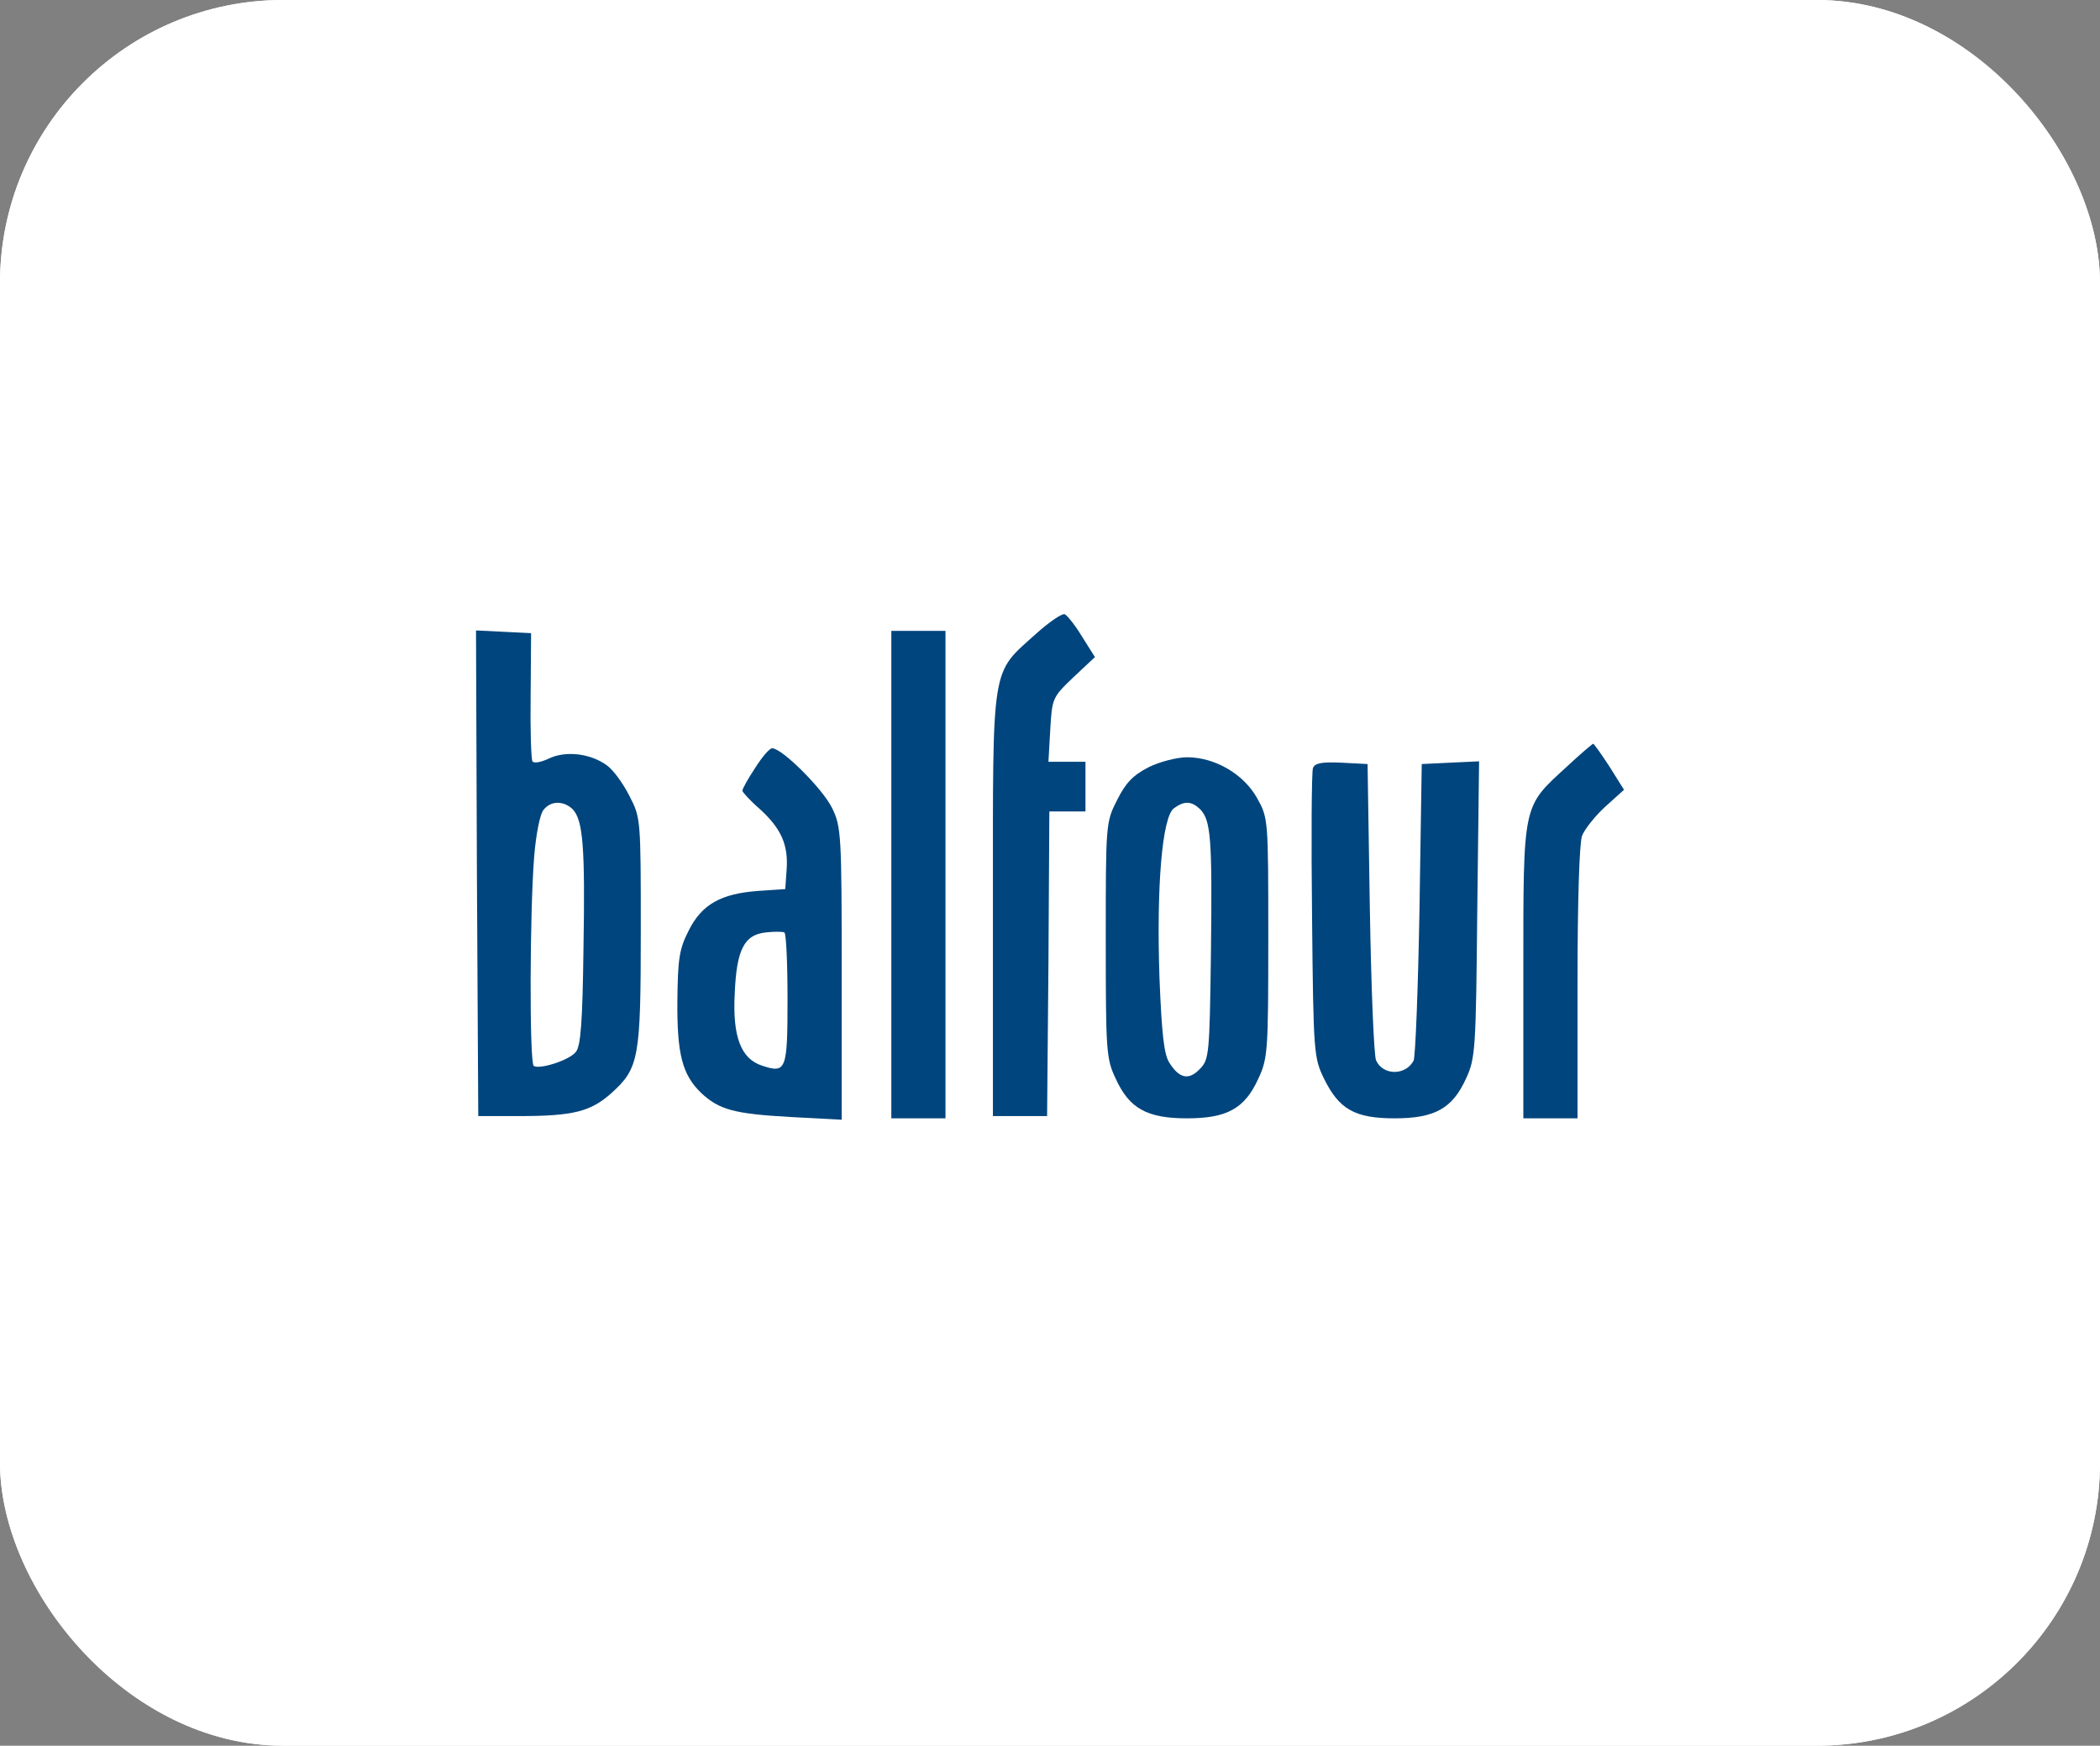
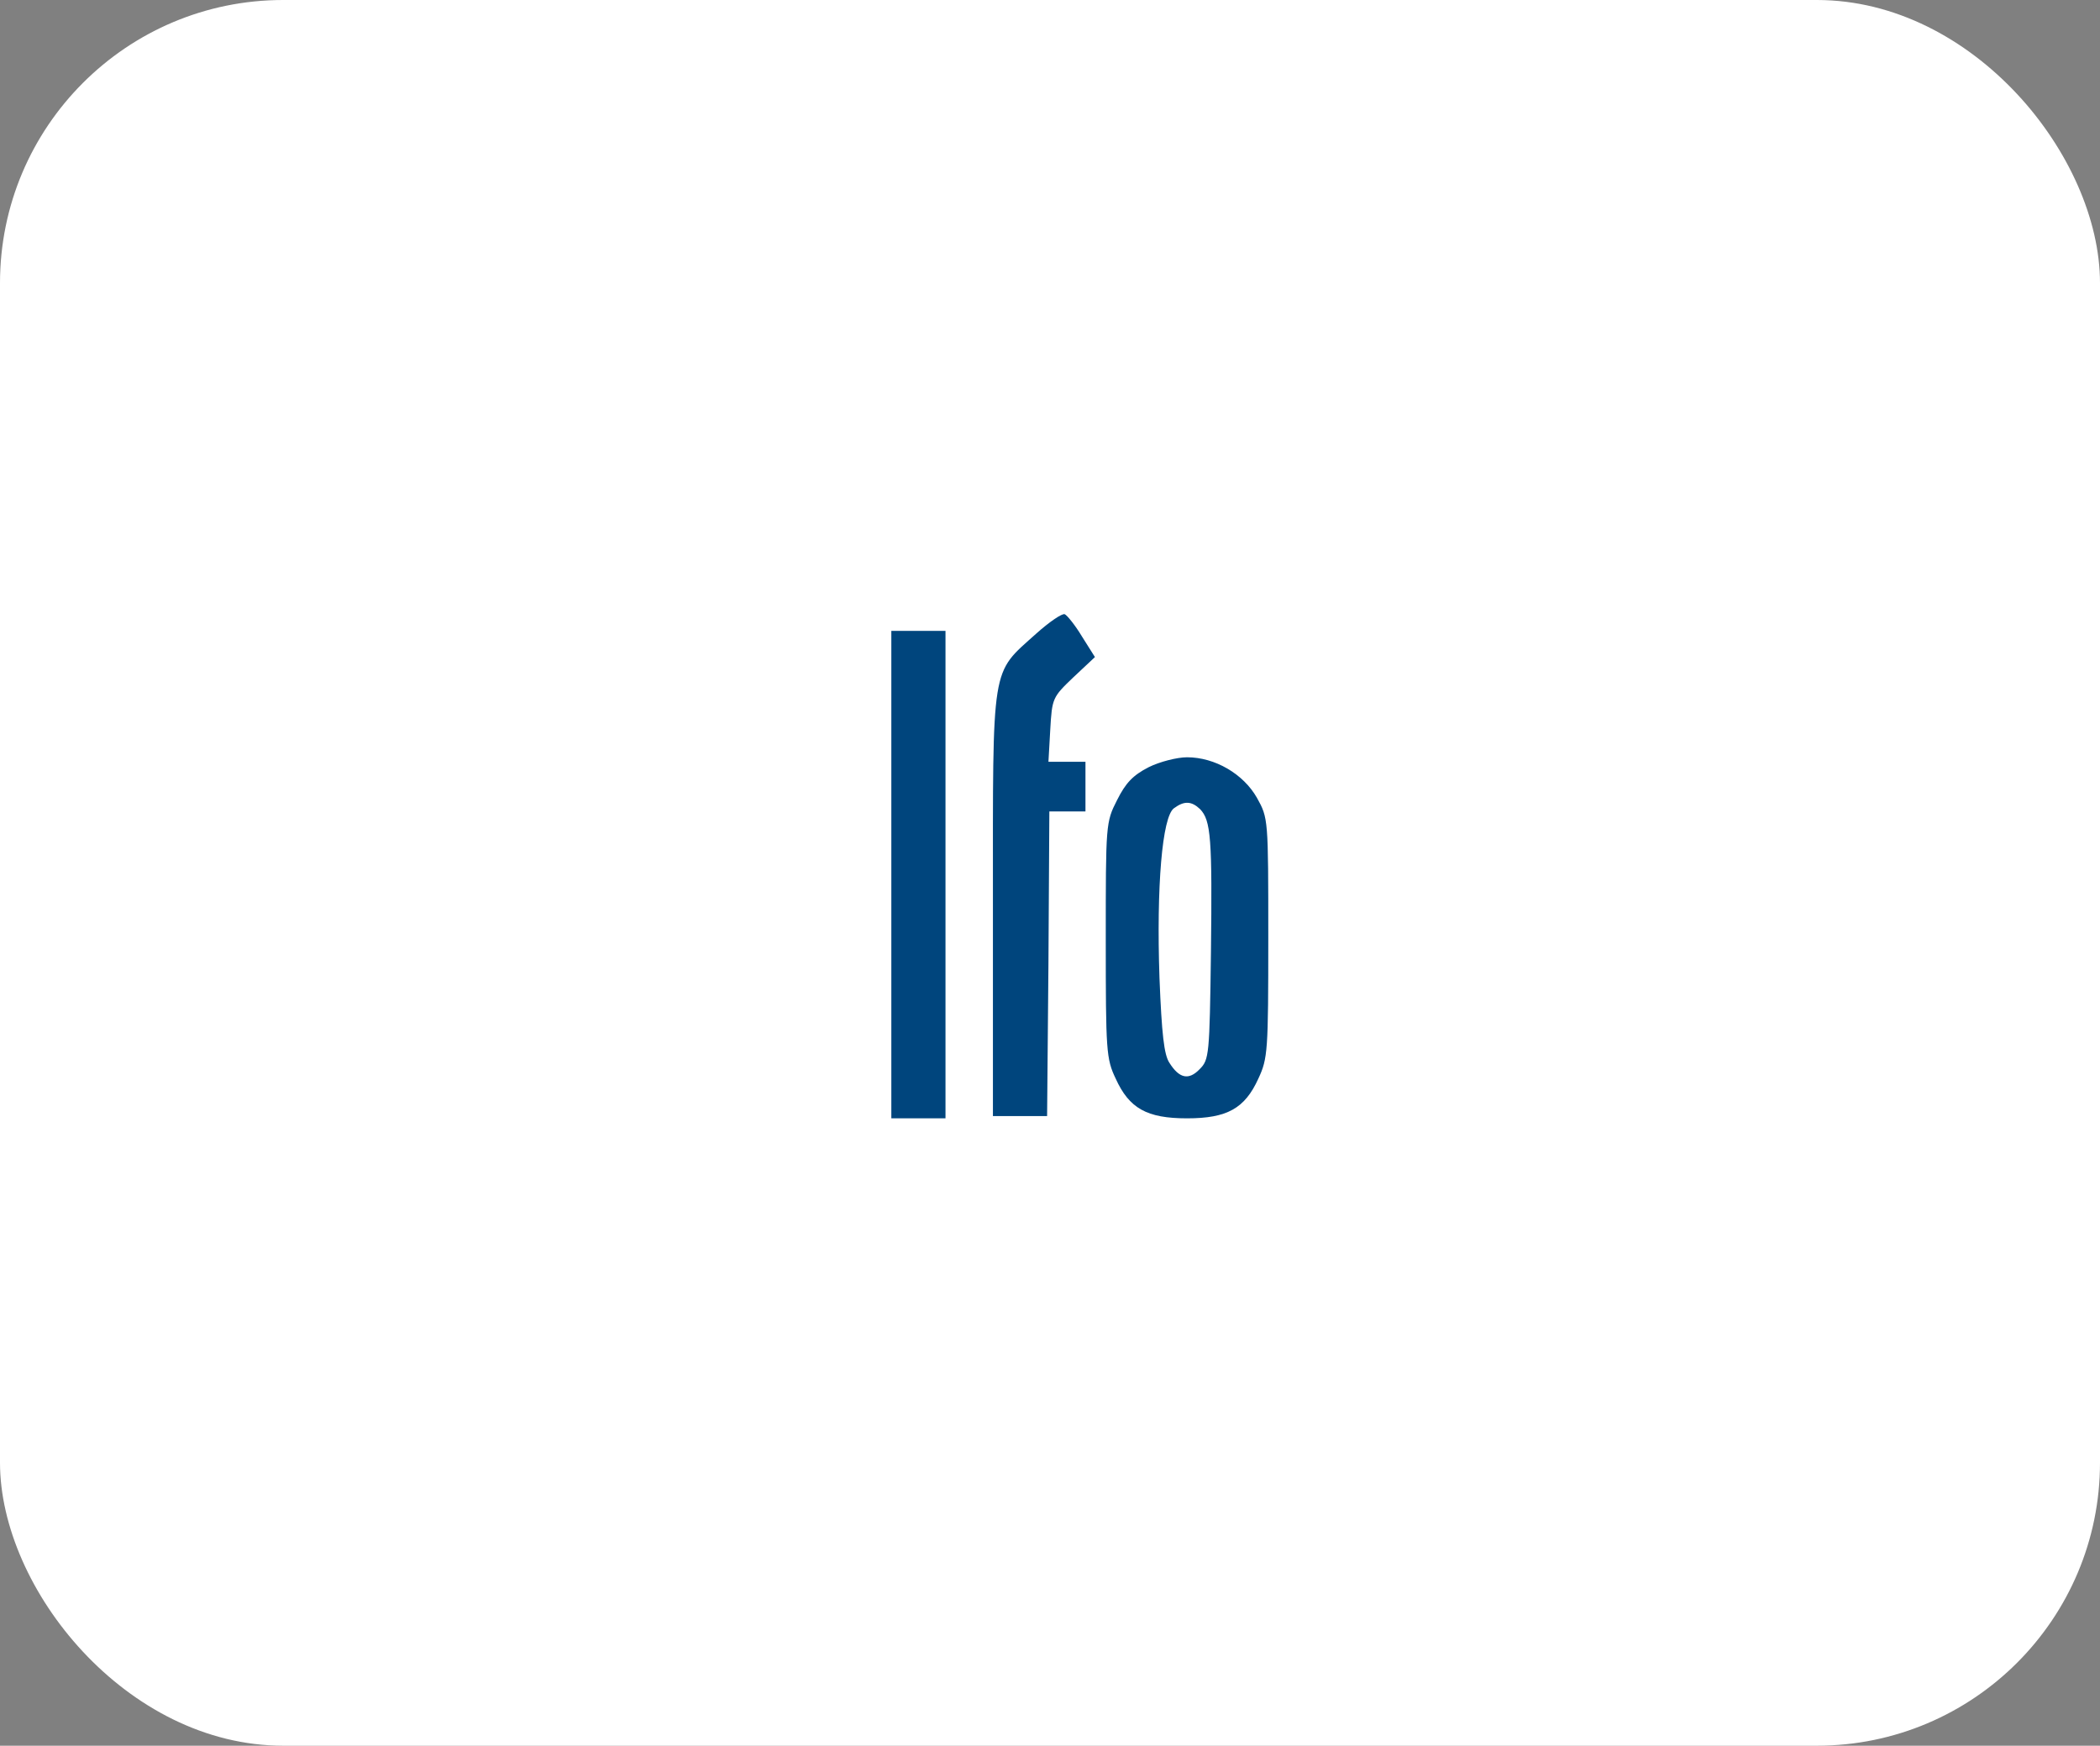
<svg xmlns="http://www.w3.org/2000/svg" width="178" height="148" viewBox="0 0 178 148" fill="none">
  <rect x="0" y="0" width="178" height="148" fill="#808080" stroke="none" />
  <g clip-path="url(#clip0_7739_74970)">
    <rect width="178" height="148" rx="24" fill="white" />
-     <rect width="178" height="148" rx="24" fill="white" />
    <path d="M87.835 53.716C83.97 57.198 84.162 56.012 84.162 76.637V94.621H86.458H88.754L88.868 81.688L88.945 68.793H90.475H92.006V66.688V64.583H90.437H88.868L89.021 61.867C89.174 59.188 89.213 59.112 90.973 57.428L92.809 55.706L91.7 53.946C91.126 52.989 90.437 52.147 90.246 52.071C90.016 51.994 88.945 52.721 87.835 53.716Z" fill="#00457D" />
-     <path d="M40.424 74.035L40.539 94.621H43.983C48.613 94.621 50.067 94.238 51.827 92.67C54.161 90.565 54.314 89.723 54.314 78.933C54.314 69.481 54.314 69.328 53.358 67.492C52.822 66.42 51.98 65.272 51.444 64.889C50.029 63.856 47.924 63.627 46.508 64.316C45.858 64.622 45.245 64.737 45.131 64.545C45.016 64.354 44.939 61.828 44.978 58.959L45.016 53.678L42.682 53.563L40.348 53.448L40.424 74.035ZM48.536 68.601C49.416 69.519 49.608 71.777 49.455 80.501C49.378 86.585 49.225 88.728 48.804 89.188C48.268 89.876 45.781 90.68 45.245 90.374C44.863 90.144 44.901 77.134 45.284 72.542C45.437 70.706 45.781 68.946 46.087 68.639C46.7 67.874 47.771 67.874 48.536 68.601Z" fill="#00457D" />
    <path d="M75.551 74.15V94.812H77.847H80.142V74.15V53.487H77.847H75.551V74.15Z" fill="#00457D" />
-     <path d="M132.756 65.043C129.045 68.448 129.121 68.027 129.121 82.376V94.812H131.417H133.713V83.371C133.713 76.445 133.866 71.509 134.096 70.859C134.325 70.285 135.205 69.175 136.085 68.372L137.654 66.956L136.43 65.004C135.741 63.933 135.09 63.053 135.052 63.053C134.976 63.053 133.943 63.933 132.756 65.043Z" fill="#00457D" />
-     <path d="M63.998 65.122C63.386 66.04 62.926 66.882 62.926 67.035C62.926 67.15 63.577 67.877 64.419 68.604C66.217 70.249 66.829 71.627 66.676 73.731L66.561 75.376L64.304 75.529C61.09 75.759 59.483 76.677 58.373 78.897C57.569 80.466 57.455 81.308 57.416 84.828C57.378 89.381 57.837 91.103 59.406 92.634C60.937 94.088 62.238 94.432 67.021 94.7L71.344 94.93V82.57C71.344 70.823 71.306 70.096 70.541 68.527C69.776 66.92 66.294 63.438 65.452 63.438C65.222 63.438 64.572 64.203 63.998 65.122ZM66.753 84.713C66.753 90.759 66.638 91.027 64.572 90.338C62.812 89.764 62.084 87.889 62.276 84.254C62.429 80.504 63.079 79.241 64.916 79.05C65.605 78.973 66.294 78.973 66.485 79.05C66.638 79.126 66.753 81.652 66.753 84.713Z" fill="#00457D" />
    <path d="M97.362 65.043C96.022 65.731 95.41 66.382 94.683 67.836C93.727 69.711 93.727 69.864 93.727 79.698C93.727 89.111 93.765 89.762 94.568 91.445C95.716 93.971 97.209 94.812 100.614 94.812C104.02 94.812 105.512 93.971 106.66 91.445C107.464 89.723 107.502 89.111 107.502 79.507C107.502 69.405 107.502 69.367 106.545 67.645C105.397 65.617 102.987 64.201 100.614 64.201C99.772 64.201 98.28 64.584 97.362 65.043ZM101.724 68.601C102.642 69.558 102.757 71.088 102.642 80.731C102.527 89.456 102.489 89.838 101.686 90.642C100.767 91.598 99.964 91.445 99.122 90.106C98.663 89.417 98.471 87.657 98.28 82.912C98.012 75.144 98.51 69.252 99.504 68.525C100.385 67.874 100.997 67.912 101.724 68.601Z" fill="#00457D" />
-     <path d="M111.288 65.119C111.173 65.464 111.135 71.088 111.212 77.67C111.326 89.379 111.365 89.685 112.245 91.484C113.508 94.047 114.847 94.812 118.214 94.812C121.62 94.812 123.112 93.971 124.26 91.445C125.063 89.723 125.102 88.996 125.217 77.096L125.37 64.545L122.921 64.66L120.51 64.775L120.319 77.019C120.204 83.754 119.974 89.57 119.821 89.915C119.171 91.177 117.257 91.216 116.645 89.915C116.454 89.57 116.224 83.754 116.11 77.019L115.918 64.775L113.699 64.66C112.015 64.584 111.441 64.698 111.288 65.119Z" fill="#00457D" />
  </g>
  <defs>
    <clipPath id="clip0_7739_74970">
      <rect width="178" height="148" rx="24" fill="white" />
    </clipPath>
  </defs>
</svg>